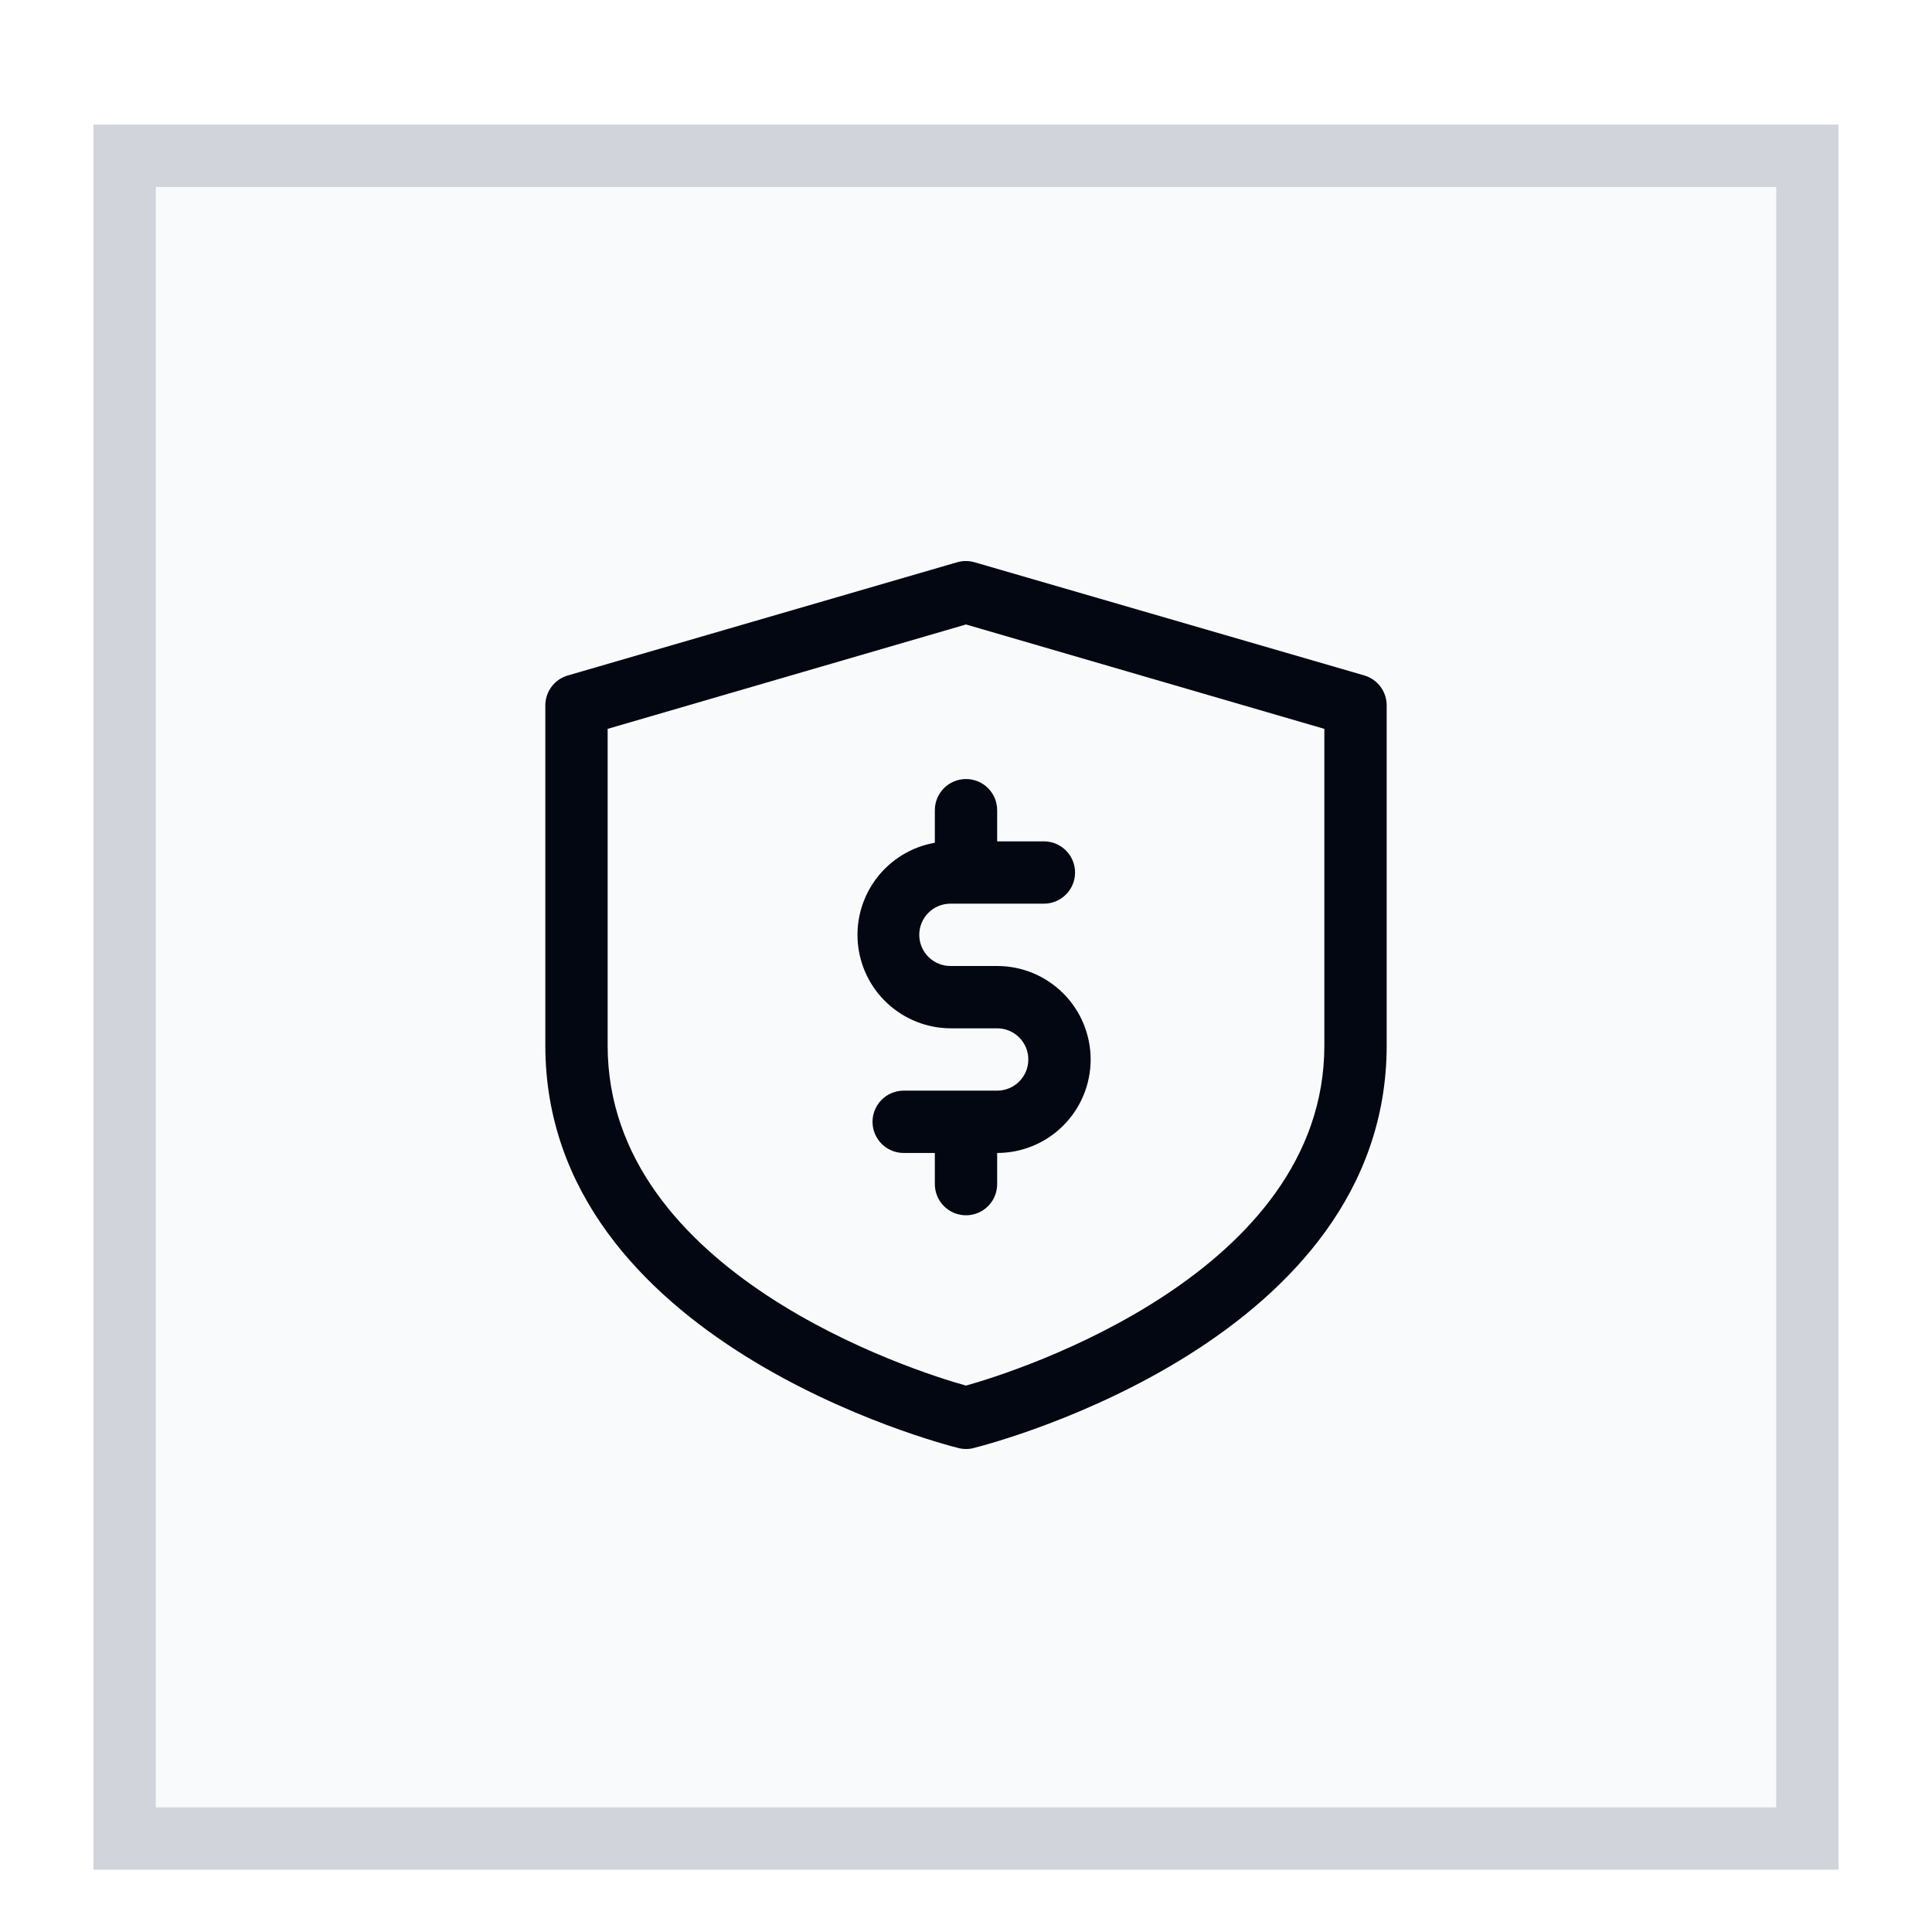
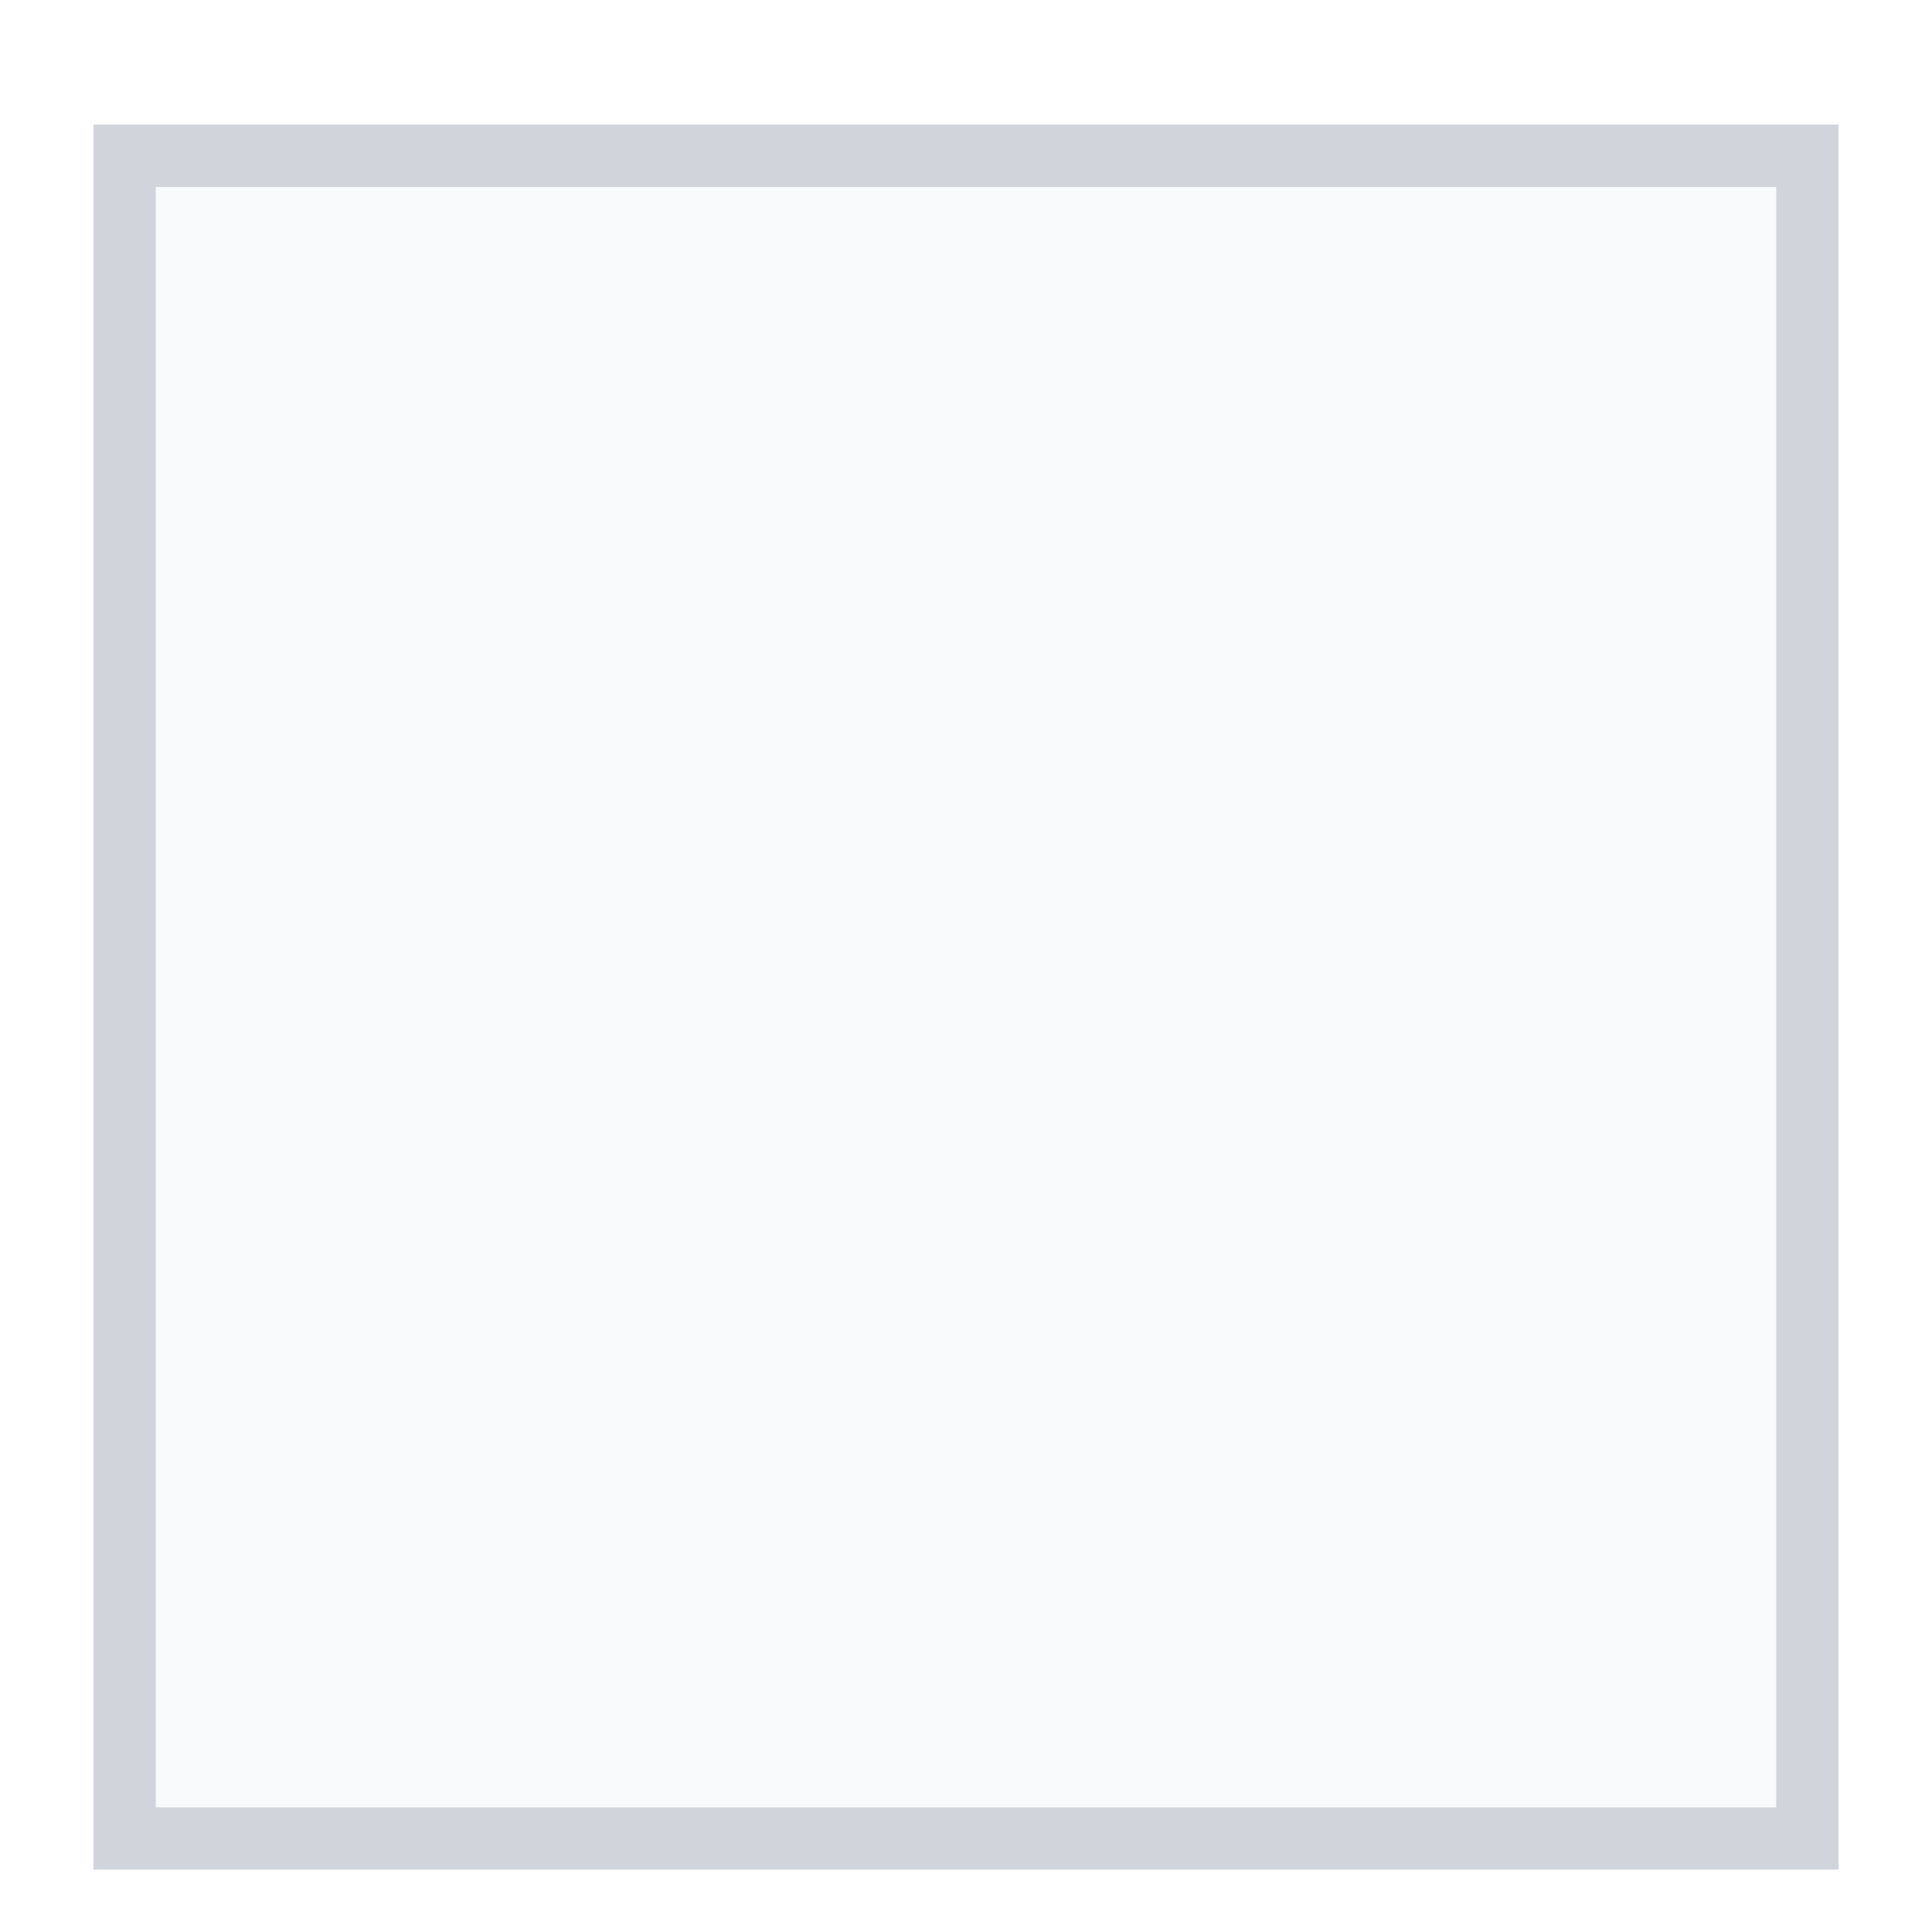
<svg xmlns="http://www.w3.org/2000/svg" fill="none" viewBox="0 0 62 62" height="62" width="62">
  <g filter="url(#filter0_dd_7100_308)">
    <rect fill="#F9FAFB" height="56" width="56" y="2" x="3" />
    <rect stroke-width="2" stroke="#D1D5DB" height="54" width="54" y="3" x="4" />
-     <path fill="#030712" d="M43.78 19.675L31.28 16.045C31.094 15.99 30.896 15.99 30.71 16.045L18.21 19.68C18.005 19.742 17.825 19.869 17.698 20.04C17.57 20.212 17.5 20.421 17.5 20.635V31.55C17.5 41.05 30.215 44.335 30.76 44.47C30.838 44.49 30.919 44.5 31 44.5C31.088 44.501 31.176 44.489 31.26 44.465C32.04 44.27 44.5 40.96 44.5 31.55V20.635C44.5 20.419 44.43 20.208 44.3 20.035C44.17 19.862 43.988 19.736 43.78 19.675ZM42.5 31.55C42.5 38.85 32.68 42 31 42.465C29.32 42 19.5 38.865 19.5 31.55V21.39L31 18.04L42.5 21.39V31.55Z" />
-     <path fill="#030712" d="M30 24V25.045C29.262 25.174 28.599 25.575 28.142 26.168C27.684 26.762 27.465 27.505 27.528 28.251C27.591 28.998 27.93 29.694 28.481 30.202C29.031 30.711 29.751 30.996 30.5 31H32C32.265 31 32.52 31.105 32.707 31.293C32.895 31.48 33 31.735 33 32C33 32.265 32.895 32.52 32.707 32.707C32.52 32.895 32.265 33 32 33H29C28.735 33 28.481 33.105 28.293 33.293C28.106 33.48 28 33.735 28 34C28 34.265 28.106 34.52 28.293 34.707C28.481 34.895 28.735 35 29 35H30V36C30 36.265 30.106 36.52 30.293 36.707C30.481 36.895 30.735 37 31 37C31.265 37 31.52 36.895 31.707 36.707C31.895 36.52 32 36.265 32 36V35C32.796 35 33.559 34.684 34.121 34.121C34.684 33.559 35 32.796 35 32C35 31.204 34.684 30.441 34.121 29.879C33.559 29.316 32.796 29 32 29H30.5C30.235 29 29.981 28.895 29.793 28.707C29.606 28.52 29.5 28.265 29.5 28C29.5 27.735 29.606 27.48 29.793 27.293C29.981 27.105 30.235 27 30.5 27H33.5C33.765 27 34.02 26.895 34.207 26.707C34.395 26.52 34.5 26.265 34.5 26C34.5 25.735 34.395 25.48 34.207 25.293C34.02 25.105 33.765 25 33.5 25H32V24C32 23.735 31.895 23.48 31.707 23.293C31.52 23.105 31.265 23 31 23C30.735 23 30.481 23.105 30.293 23.293C30.106 23.48 30 23.735 30 24Z" />
  </g>
  <defs>
    <filter color-interpolation-filters="sRGB" filterUnits="userSpaceOnUse" height="62" width="62" y="0" x="0" id="filter0_dd_7100_308">
      <feFlood result="BackgroundImageFix" flood-opacity="0" />
      <feColorMatrix result="hardAlpha" values="0 0 0 0 0 0 0 0 0 0 0 0 0 0 0 0 0 0 127 0" type="matrix" in="SourceAlpha" />
      <feOffset dy="1" />
      <feGaussianBlur stdDeviation="1.5" />
      <feComposite operator="out" in2="hardAlpha" />
      <feColorMatrix values="0 0 0 0 0 0 0 0 0 0 0 0 0 0 0 0 0 0 0.1 0" type="matrix" />
      <feBlend result="effect1_dropShadow_7100_308" in2="BackgroundImageFix" mode="normal" />
      <feColorMatrix result="hardAlpha" values="0 0 0 0 0 0 0 0 0 0 0 0 0 0 0 0 0 0 127 0" type="matrix" in="SourceAlpha" />
      <feMorphology result="effect2_dropShadow_7100_308" in="SourceAlpha" operator="erode" radius="1" />
      <feOffset dy="1" />
      <feGaussianBlur stdDeviation="1" />
      <feColorMatrix values="0 0 0 0 0 0 0 0 0 0 0 0 0 0 0 0 0 0 0.1 0" type="matrix" />
      <feBlend result="effect2_dropShadow_7100_308" in2="effect1_dropShadow_7100_308" mode="normal" />
      <feBlend result="shape" in2="effect2_dropShadow_7100_308" in="SourceGraphic" mode="normal" />
    </filter>
  </defs>
</svg>